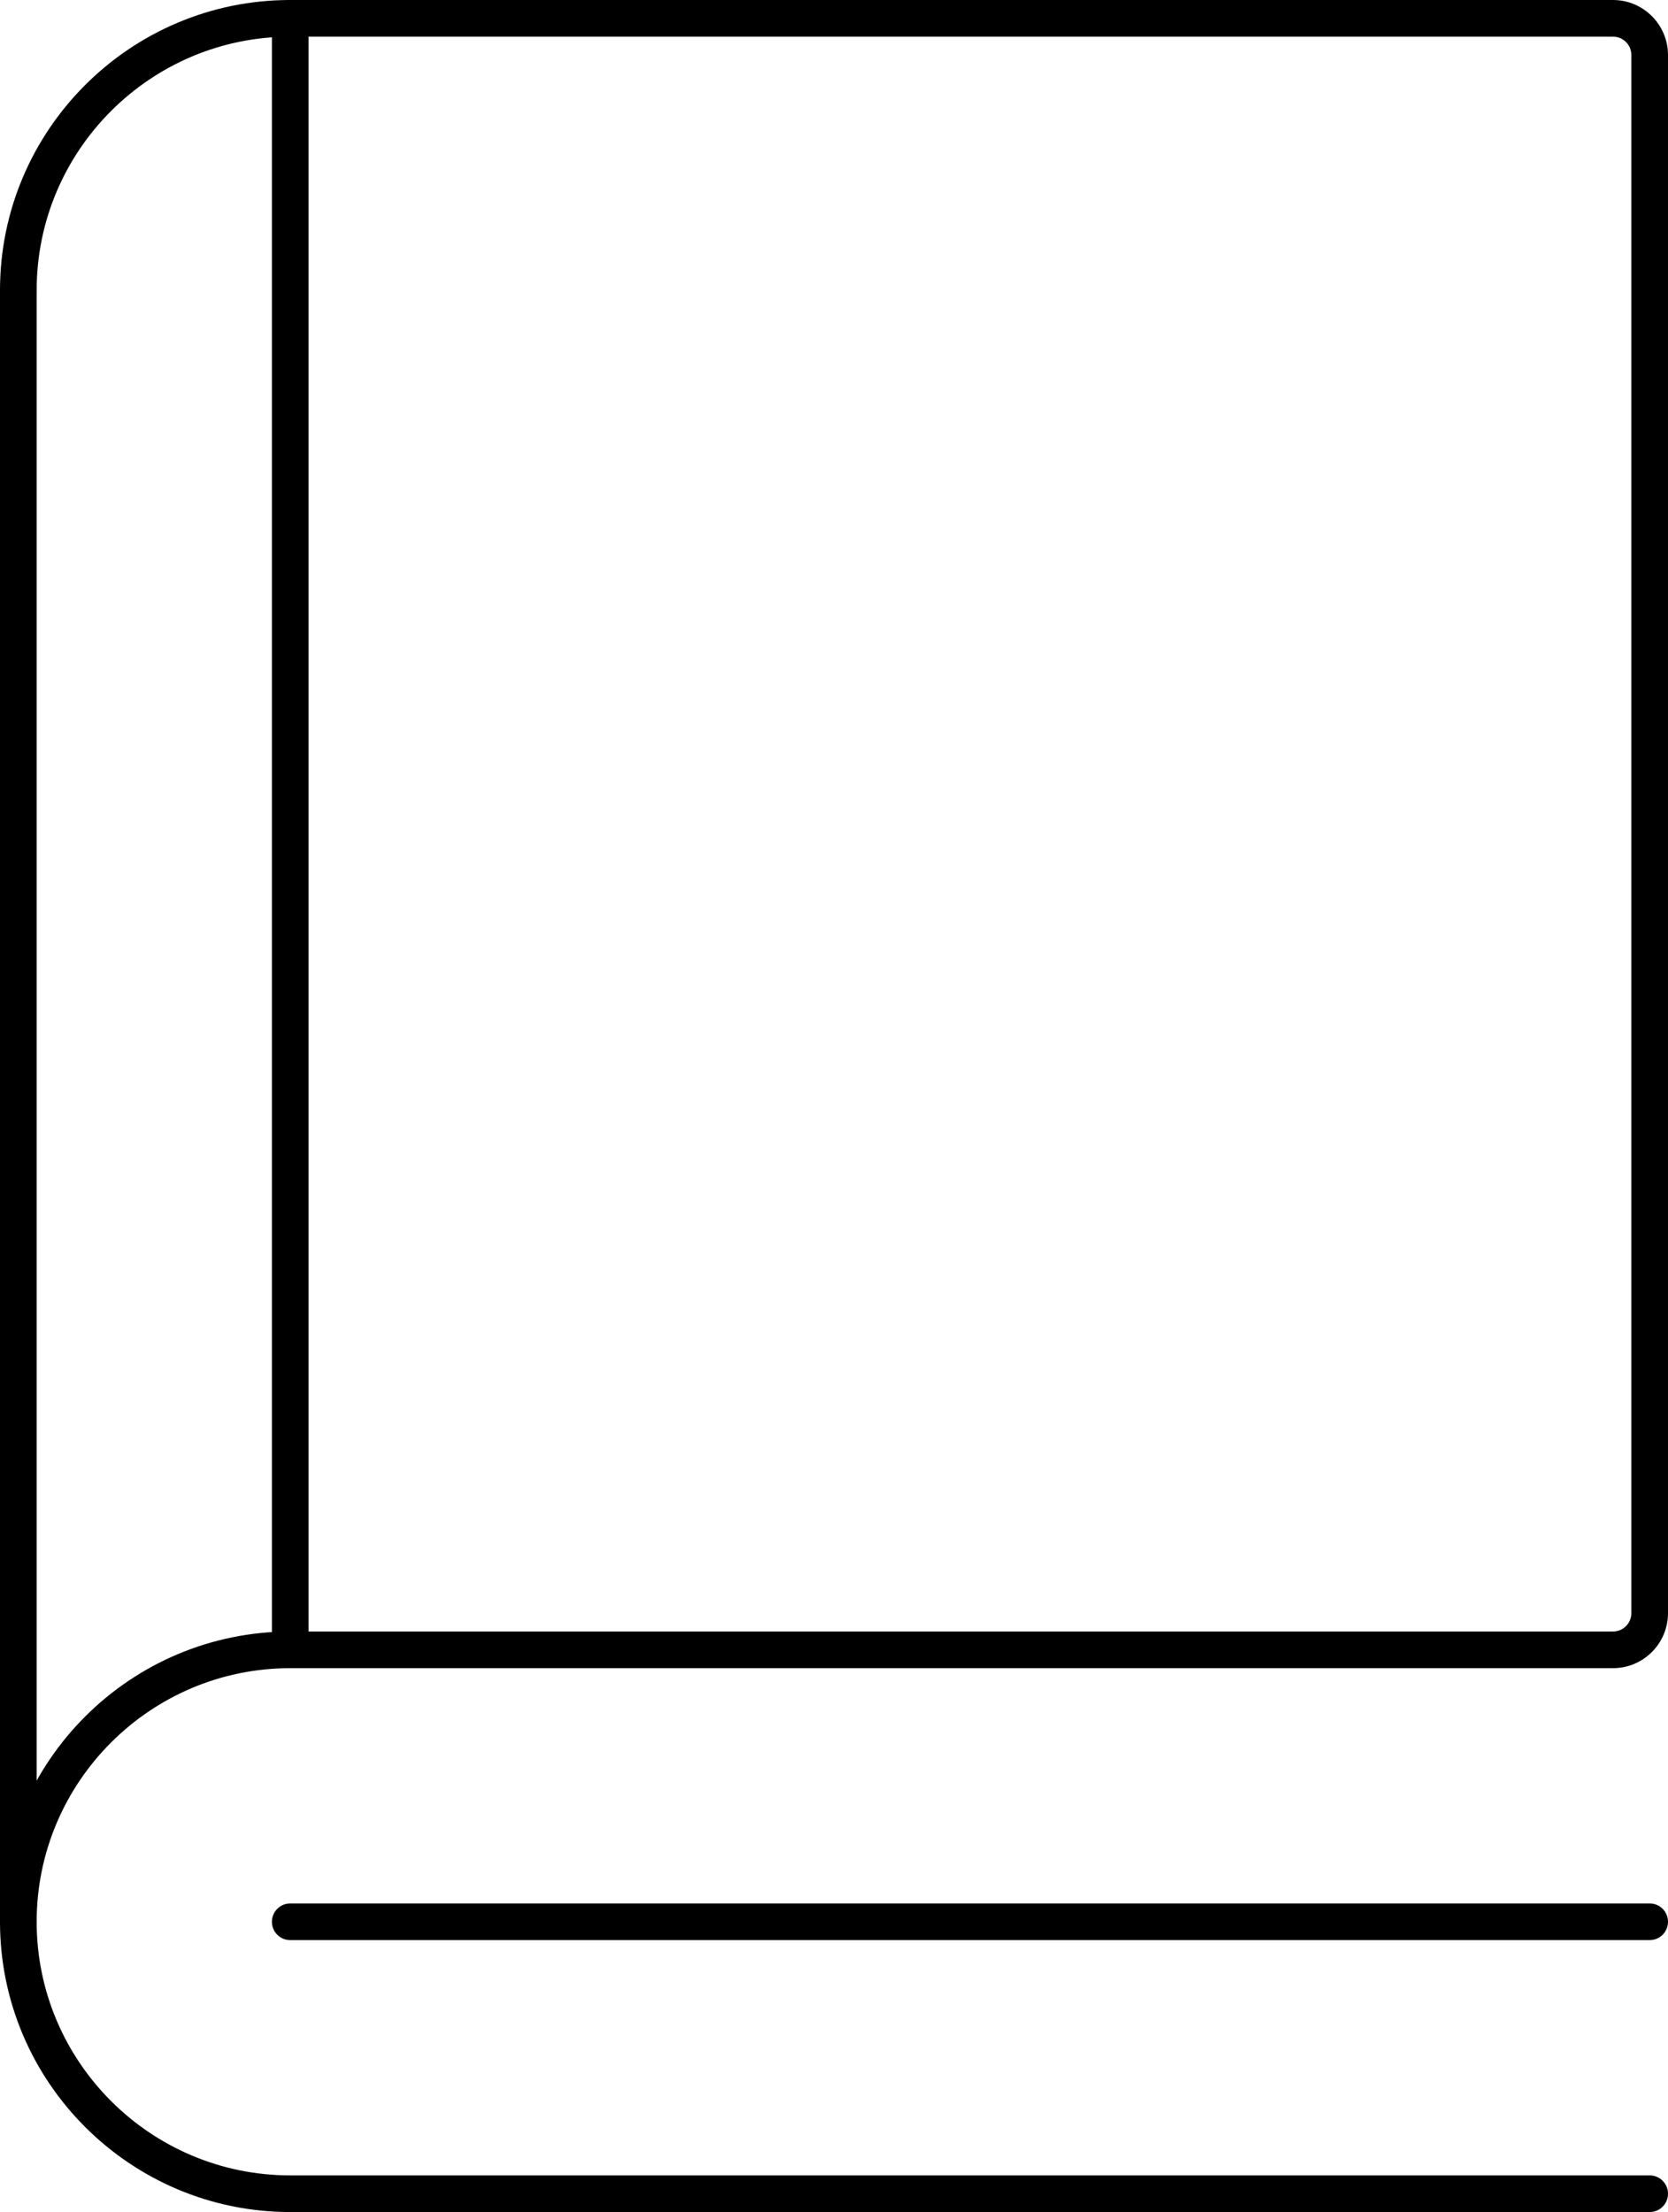
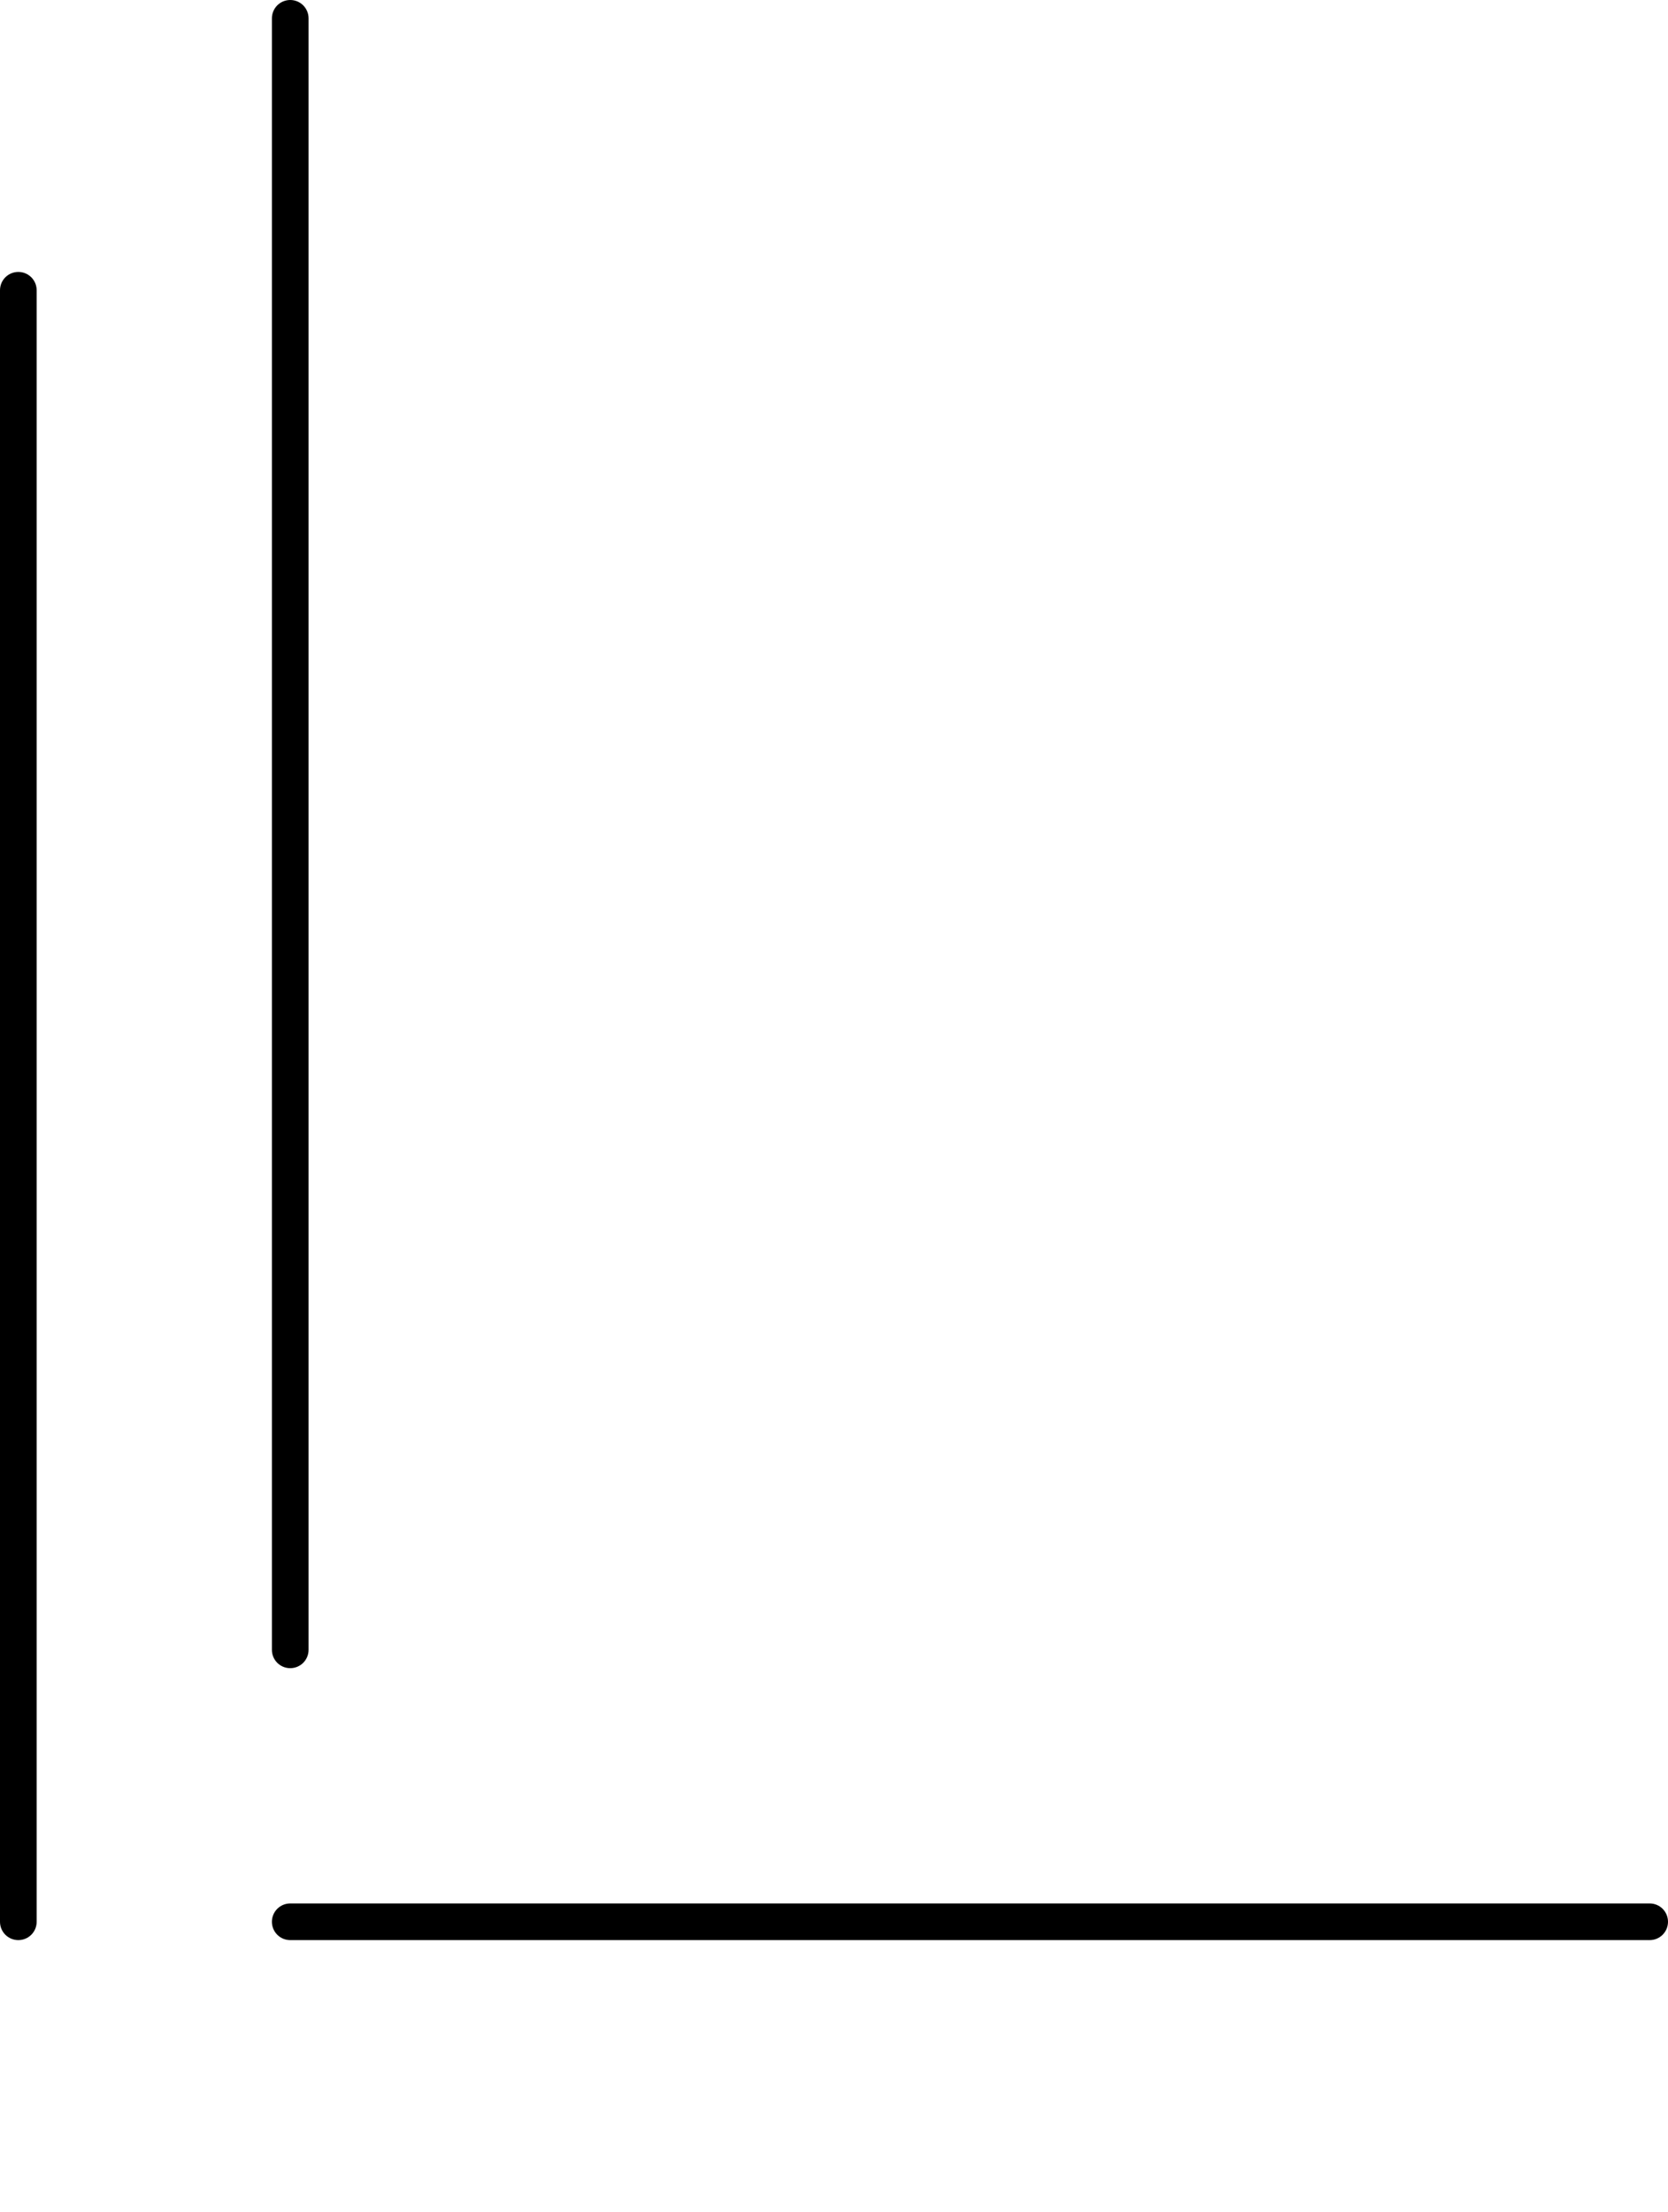
<svg xmlns="http://www.w3.org/2000/svg" id="Om_uddannelsen" viewBox="0 0 136.49 180.99">
-   <path d="m134.99,180.99H23.75C10.65,180.99,0,170.34,0,157.24s10.65-23.75,23.75-23.75h108.24c.83,0,1.5-.67,1.5-1.5V4.5c0-.83-.67-1.5-1.5-1.5H23.75C12.31,3,3,12.31,3,23.75c0,.83-.67,1.5-1.5,1.5S0,24.58,0,23.75C0,10.65,10.65,0,23.75,0h108.24c2.48,0,4.5,2.02,4.5,4.5v127.49c0,2.48-2.02,4.5-4.5,4.5H23.75c-11.44,0-20.75,9.31-20.75,20.75s9.31,20.75,20.75,20.75h111.24c.83,0,1.5.67,1.5,1.5s-.67,1.5-1.5,1.5Z" />
  <path d="m1.5,158.74C.67,158.74,0,158.07,0,157.24V23.75c0-.83.67-1.5,1.5-1.5s1.5.67,1.5,1.5v133.49c0,.83-.67,1.5-1.5,1.5Z" />
  <path d="m23.75,136.49c-.83,0-1.5-.67-1.5-1.5V1.5C22.25.67,22.92,0,23.75,0s1.5.67,1.5,1.5v133.49c0,.83-.67,1.5-1.5,1.5Z" />
  <path d="m134.99,158.74H23.75c-.83,0-1.5-.67-1.5-1.5s.67-1.5,1.5-1.5h111.24c.83,0,1.5.67,1.5,1.5s-.67,1.5-1.5,1.5Z" />
</svg>